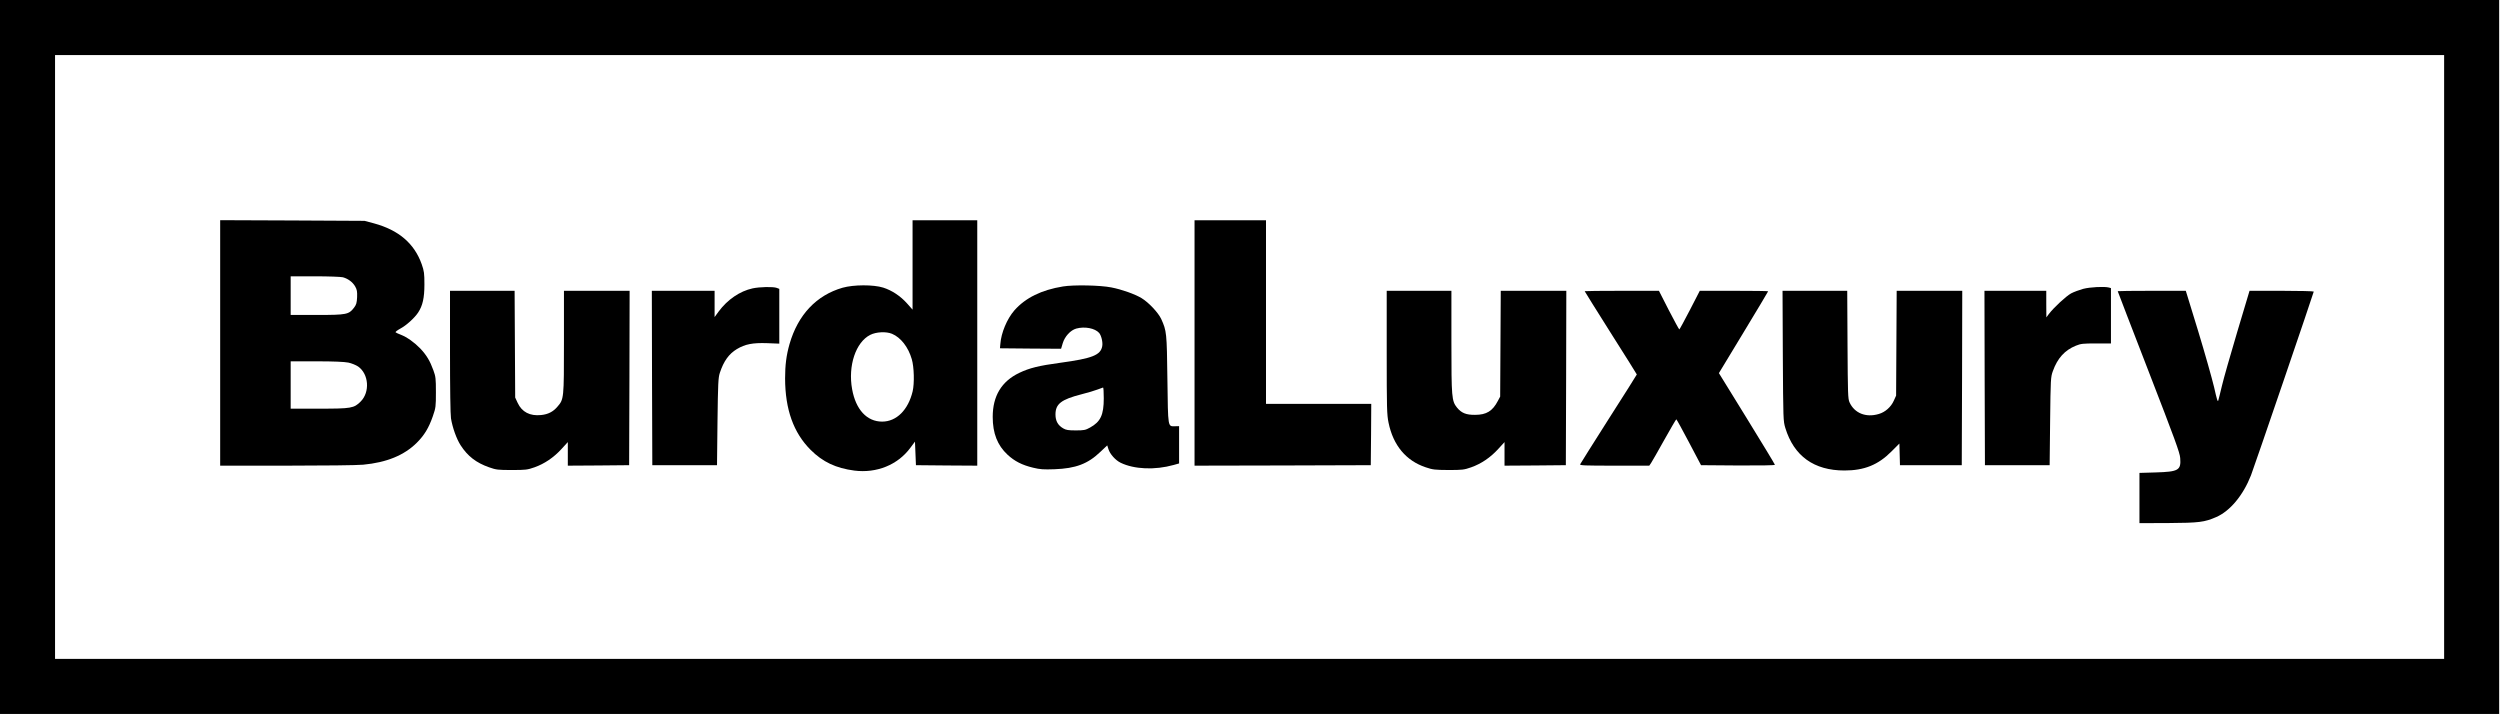
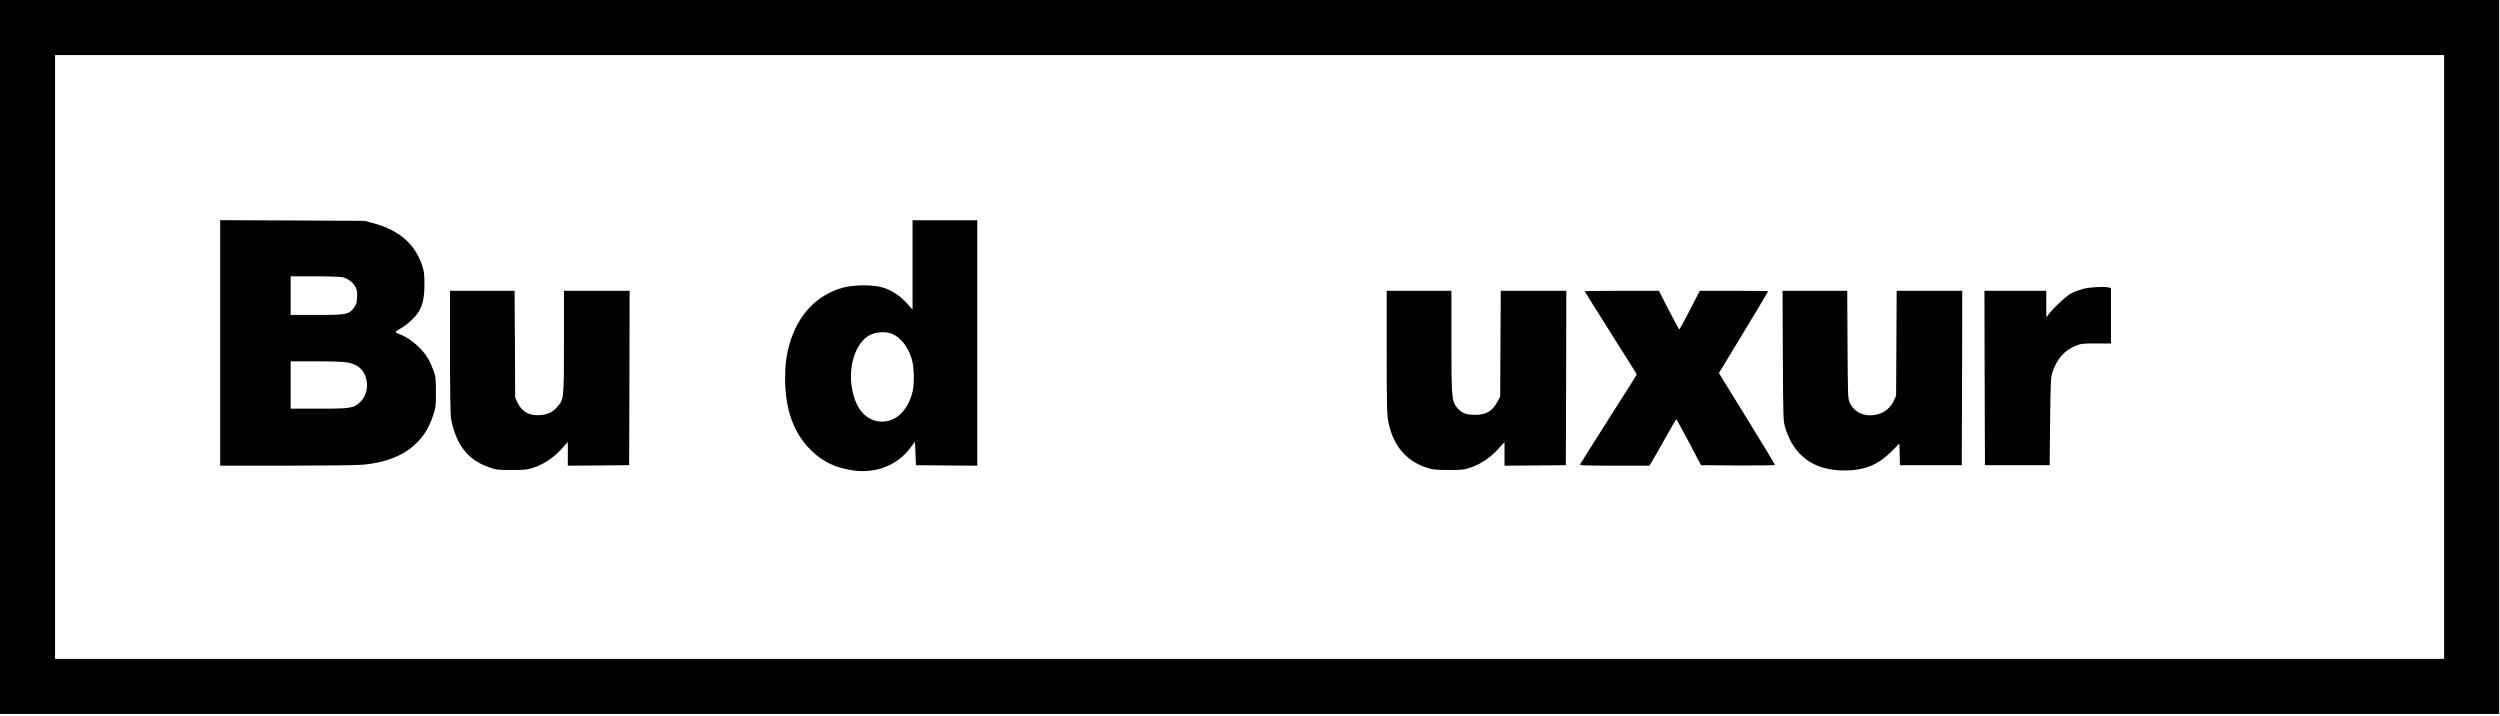
<svg xmlns="http://www.w3.org/2000/svg" fill="none" viewBox="0 0 1401 401" height="401" width="1401">
  <path fill="black" d="M0 200.05V400.1H700.266H1400.53V200.05V1.02073e-05H700.266H0V200.05ZM1369.69 200.05V369.24H700.266H30.846V200.05V30.86H700.266H1369.69V200.05Z" />
  <path fill="black" d="M123.385 192.146V260.959H160.617C181.398 260.959 200.339 260.742 203.532 260.417C216.682 259.172 226.477 255.166 233.566 248.127C237.842 243.85 240.277 239.79 242.55 233.293C244.227 228.42 244.281 227.879 244.281 219.812C244.281 212.124 244.173 211.095 242.874 207.522C240.98 202.27 239.032 199.022 235.515 195.286C232.159 191.821 228.101 188.951 224.529 187.544C223.23 187.056 221.931 186.461 221.715 186.244C221.444 185.974 222.689 185.053 224.475 184.079C227.722 182.346 232.322 178.177 234.324 175.145C236.867 171.301 237.842 166.916 237.842 159.445C237.842 153.164 237.679 151.973 236.326 148.075C232.213 136.489 223.501 128.963 209.593 125.174L204.289 123.766L163.864 123.549L123.385 123.387V192.146ZM192.167 155.384C195.09 156.196 197.633 158.091 199.04 160.527C200.068 162.368 200.231 163.343 200.122 166.537C199.96 169.786 199.689 170.706 198.391 172.438C195.468 176.228 194.332 176.499 177.664 176.499H162.89V165.671V154.843H176.582C184.05 154.843 191.085 155.113 192.167 155.384ZM195.198 203.19C197.038 203.569 199.527 204.598 200.718 205.41C206.67 209.579 207.428 219.703 202.125 225.009C198.337 228.799 196.93 229.016 178.746 229.016H162.89V215.751V202.487H177.394C187.08 202.487 192.925 202.757 195.198 203.19Z" />
  <path fill="black" d="M511.4 148.454V173.521L508.423 170.164C504.635 165.887 499.873 162.747 494.949 161.177C489.429 159.445 478.389 159.499 472.22 161.231C457.5 165.454 447.164 176.445 442.456 192.795C440.67 199.076 439.966 204.544 439.966 212.124C440.02 229.449 444.674 242.497 454.253 252.079C461.072 258.901 468.431 262.366 478.822 263.72C491.269 265.29 503.012 260.525 510.047 251.105L512.753 247.478L513.023 254.083L513.294 260.688L530.503 260.85L547.658 260.959V192.2V123.441H529.529H511.4V148.454ZM499.873 187.056C504.798 189.114 509.019 194.528 510.967 201.295C512.266 205.681 512.482 214.885 511.454 219.27C508.965 229.719 502.417 236.27 494.353 236.27C485.803 236.27 479.579 229.557 477.523 218.079C475.142 204.977 479.579 191.713 487.697 187.652C490.998 185.974 496.626 185.703 499.873 187.056Z" />
-   <path fill="black" d="M669.42 192.2V260.959L718.828 260.85L768.182 260.688L768.345 243.471L768.453 226.309H738.959H709.466V174.875V123.441H689.443H669.42V192.2Z" />
-   <path fill="black" d="M595.713 160.527C583.645 162.477 574.662 166.916 568.493 173.9C564.326 178.665 561.025 186.569 560.592 192.795L560.375 195.178L577.53 195.34L594.631 195.448L595.551 192.362C596.687 188.572 599.88 185.053 603.127 184.133C607.889 182.833 613.572 183.916 615.953 186.569C617.197 188.031 618.117 191.875 617.685 194.041C616.765 199.022 612.111 200.862 594.198 203.299C582.13 204.923 576.935 206.222 571.144 208.983C561.241 213.748 556.317 221.923 556.317 233.618C556.317 242.876 558.968 249.535 564.596 254.787C568.547 258.468 572.822 260.634 578.937 262.096C582.942 263.07 584.782 263.178 590.951 262.962C602.857 262.529 609.675 259.93 616.656 253.216C618.713 251.213 620.444 249.589 620.499 249.589C620.499 249.589 620.823 250.509 621.148 251.646C622.014 254.462 625.098 257.927 628.021 259.334C635.597 263.016 647.232 263.503 657.677 260.58L660.761 259.713V249.264V238.815L658.542 238.869C654.375 238.923 654.592 240.114 654.213 212.611C653.888 186.244 653.78 185.486 650.75 178.773C649.126 175.254 643.715 169.461 639.656 167.024C635.922 164.805 628.67 162.206 622.771 161.069C616.494 159.824 601.72 159.553 595.713 160.527ZM618.55 223.222C618.55 232.535 616.765 236.325 610.92 239.573C608.268 241.035 607.565 241.197 602.857 241.197C598.636 241.197 597.391 240.981 595.822 240.06C592.845 238.328 591.492 235.891 591.492 232.264C591.492 226.363 594.685 223.872 606.104 220.949C609.513 220.082 613.572 218.891 615.033 218.296C616.548 217.7 617.901 217.213 618.172 217.159C618.388 217.105 618.55 219.866 618.55 223.222Z" />
-   <path fill="black" d="M421.729 161.61C414.586 163.18 407.713 167.891 402.788 174.496L400.461 177.69V170.327V162.964H382.874H365.286L365.394 211.799L365.556 260.688H383.685H401.814L402.085 236.325C402.355 214.776 402.518 211.636 403.384 208.983C405.548 202.378 408.471 198.318 412.962 195.611C417.616 192.849 421.783 192.037 429.847 192.308L436.719 192.579V177.203V161.881L435.312 161.34C433.364 160.582 425.734 160.744 421.729 161.61Z" />
  <path fill="black" d="M1167.4 161.881C1165.23 162.477 1162.15 163.613 1160.63 164.426C1157.87 165.942 1151 172.276 1148.19 175.958L1146.78 177.852L1146.73 170.381V162.964H1129.41H1112.09L1112.2 211.799L1112.36 260.688H1130.49H1148.62L1148.89 236.054C1149.16 212.232 1149.22 211.311 1150.41 208.009C1153 200.754 1157.06 196.26 1163.34 193.716C1166.15 192.579 1167.34 192.47 1174.76 192.47H1182.98V176.986V161.448L1181.79 161.123C1179.25 160.473 1171.3 160.852 1167.4 161.881Z" />
  <path fill="black" d="M252.182 196.91C252.182 217.484 252.399 232.318 252.724 234.43C253.589 239.681 255.808 245.907 258.135 249.535C262.086 255.653 266.848 259.334 274.1 261.879C278.104 263.287 279.024 263.395 286.817 263.395C294.61 263.395 295.53 263.287 299.534 261.879C305.054 259.93 310.303 256.411 314.687 251.592L318.204 247.748V254.353V260.959L335.413 260.85L352.568 260.688L352.731 211.799L352.839 162.964H334.439H316.04V191.604C316.04 223.493 316.04 223.71 312.36 227.933C309.979 230.748 307.111 232.21 303.214 232.589C296.991 233.238 292.499 230.91 290.118 225.821L288.711 222.789L288.549 192.849L288.386 162.964H270.311H252.182V196.91Z" />
  <path fill="black" d="M777.112 197.451C777.112 229.016 777.22 232.426 778.14 236.866C780.737 249.589 787.935 258.197 798.975 261.879C802.979 263.232 804.062 263.341 811.746 263.395C819.593 263.395 820.405 263.287 824.463 261.879C830.092 259.876 835.233 256.411 839.616 251.592L843.134 247.748V254.353V260.959L860.343 260.85L877.497 260.688L877.66 211.799L877.768 162.964H859.368H841.023L840.861 192.579L840.698 222.248L839.4 224.684C836.423 230.369 833.014 232.481 826.628 232.481C821.595 232.535 818.998 231.452 816.508 228.42C813.532 224.684 813.37 222.898 813.37 191.55V162.964H795.241H777.112V197.451Z" />
  <path fill="black" d="M888.05 163.18C888.05 163.343 894.652 173.846 902.662 186.569C910.725 199.238 917.273 209.741 917.273 209.85C917.273 210.012 910.184 221.219 901.525 234.754C892.921 248.344 885.669 259.768 885.507 260.201C885.29 260.85 888.05 260.959 904.718 260.959H924.254L925.282 259.443C925.823 258.631 929.179 252.783 932.696 246.449C936.214 240.169 939.244 234.971 939.407 234.971C939.569 234.971 942.762 240.764 946.496 247.857L953.26 260.688L973.987 260.85C986.434 260.904 994.659 260.796 994.659 260.471C994.659 260.201 987.57 248.506 978.966 234.538L963.272 209.092L977.072 186.298C984.648 173.792 990.871 163.397 990.871 163.234C990.871 163.072 982.267 162.964 971.714 162.964H952.557L946.983 173.792C943.898 179.747 941.247 184.62 941.084 184.62C940.922 184.62 938.27 179.747 935.186 173.792L929.666 162.964H908.831C897.412 162.964 888.05 163.072 888.05 163.18Z" />
  <path fill="black" d="M999.097 199.346C999.313 235.512 999.313 235.837 1000.5 239.844C1005.32 255.599 1016.58 263.666 1033.62 263.666C1044.72 263.666 1052.51 260.525 1059.98 253L1064.42 248.56L1064.58 254.624L1064.74 260.688H1082.06H1099.37L1099.54 211.799L1099.65 162.964H1081.25H1062.9L1062.74 192.308L1062.58 221.707L1061.28 224.576C1059.71 228.095 1056.46 230.965 1052.89 231.993C1045.69 234.159 1039.25 231.56 1036.49 225.496C1035.57 223.493 1035.52 220.84 1035.35 193.12L1035.19 162.964H1017.06H998.935L999.097 199.346Z" />
-   <path fill="black" d="M1186.77 163.18C1186.77 163.289 1194.57 183.591 1204.14 208.28C1218.81 246.178 1221.57 253.65 1221.79 256.681C1222.33 263.503 1220.87 264.369 1208.15 264.748L1198.95 265.019V279.096V293.172L1215.18 293.118C1232.45 293.01 1235.37 292.631 1241.97 289.761C1249.71 286.405 1257.07 277.58 1261.45 266.373C1262.97 262.583 1296.63 163.992 1296.63 163.397C1296.63 163.18 1288.51 162.964 1278.66 162.964H1260.64L1253.71 186.136C1249.93 198.859 1246.08 212.286 1245.22 216.022C1244.3 219.757 1243.43 223.493 1243.16 224.305C1242.84 225.605 1242.4 224.197 1240.78 216.996C1239.64 212.178 1235.64 197.993 1231.85 185.54L1224.92 162.964H1205.88C1195.38 162.964 1186.77 163.072 1186.77 163.18Z" />
</svg>